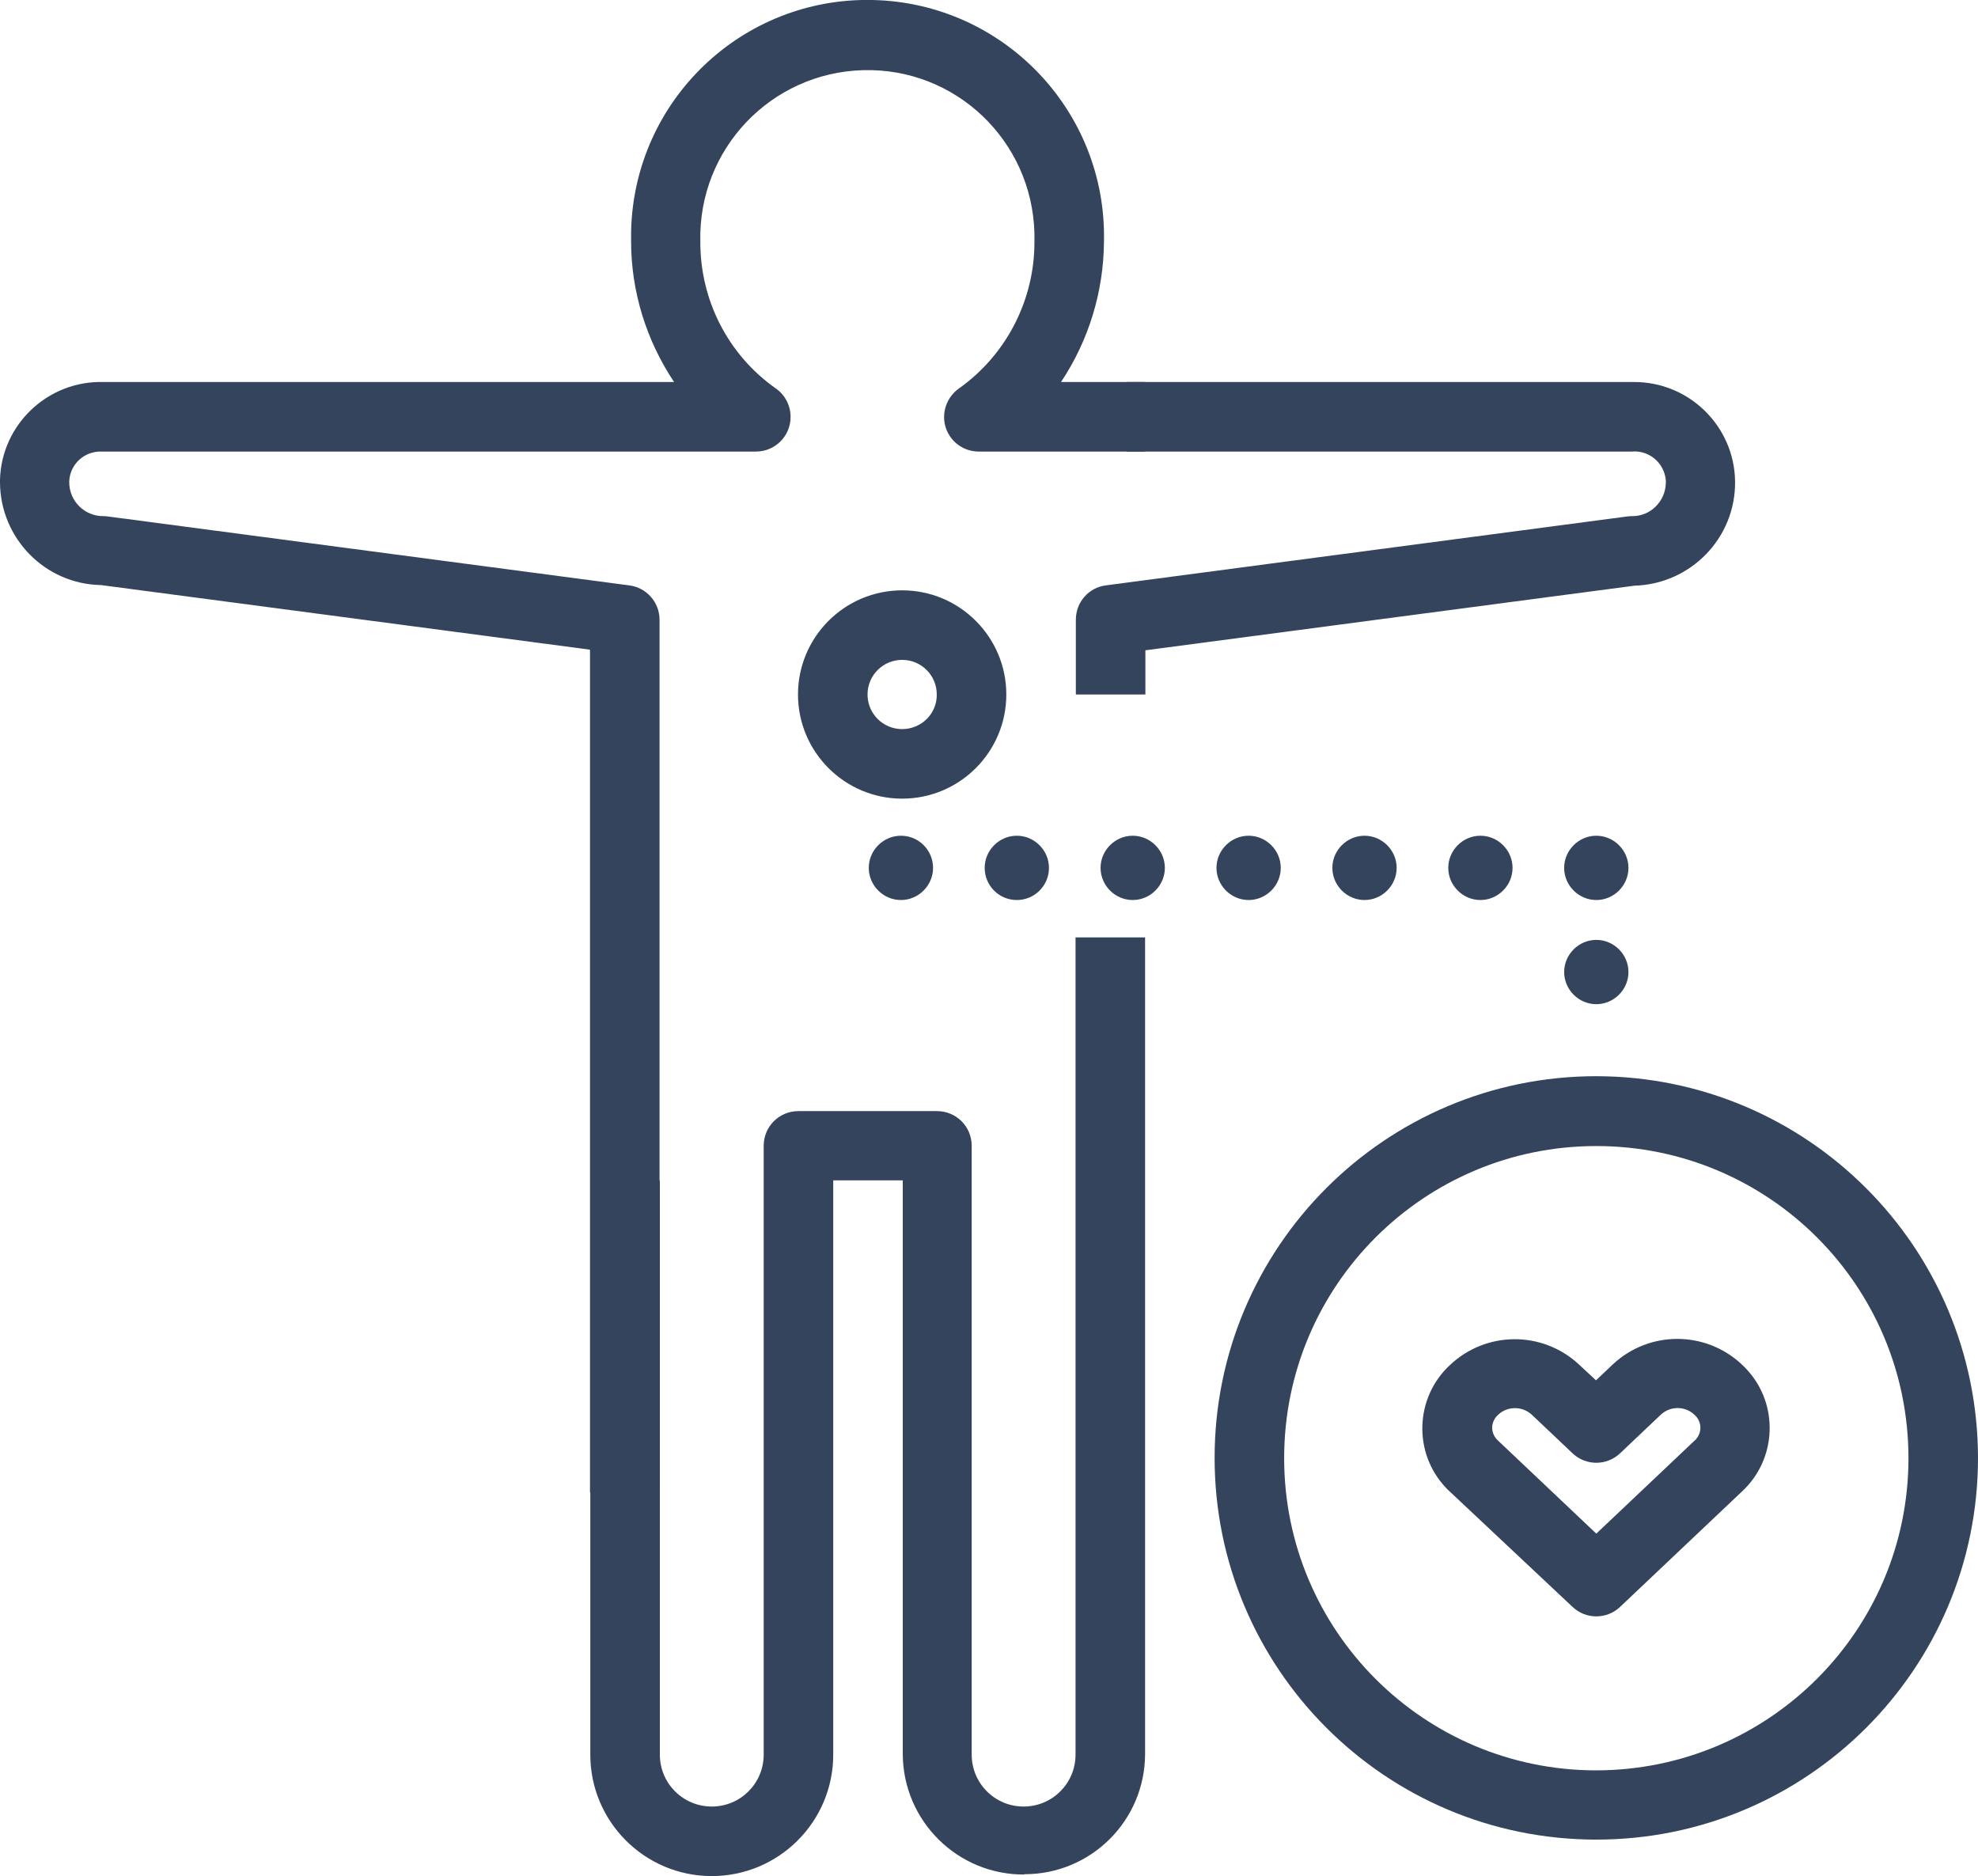
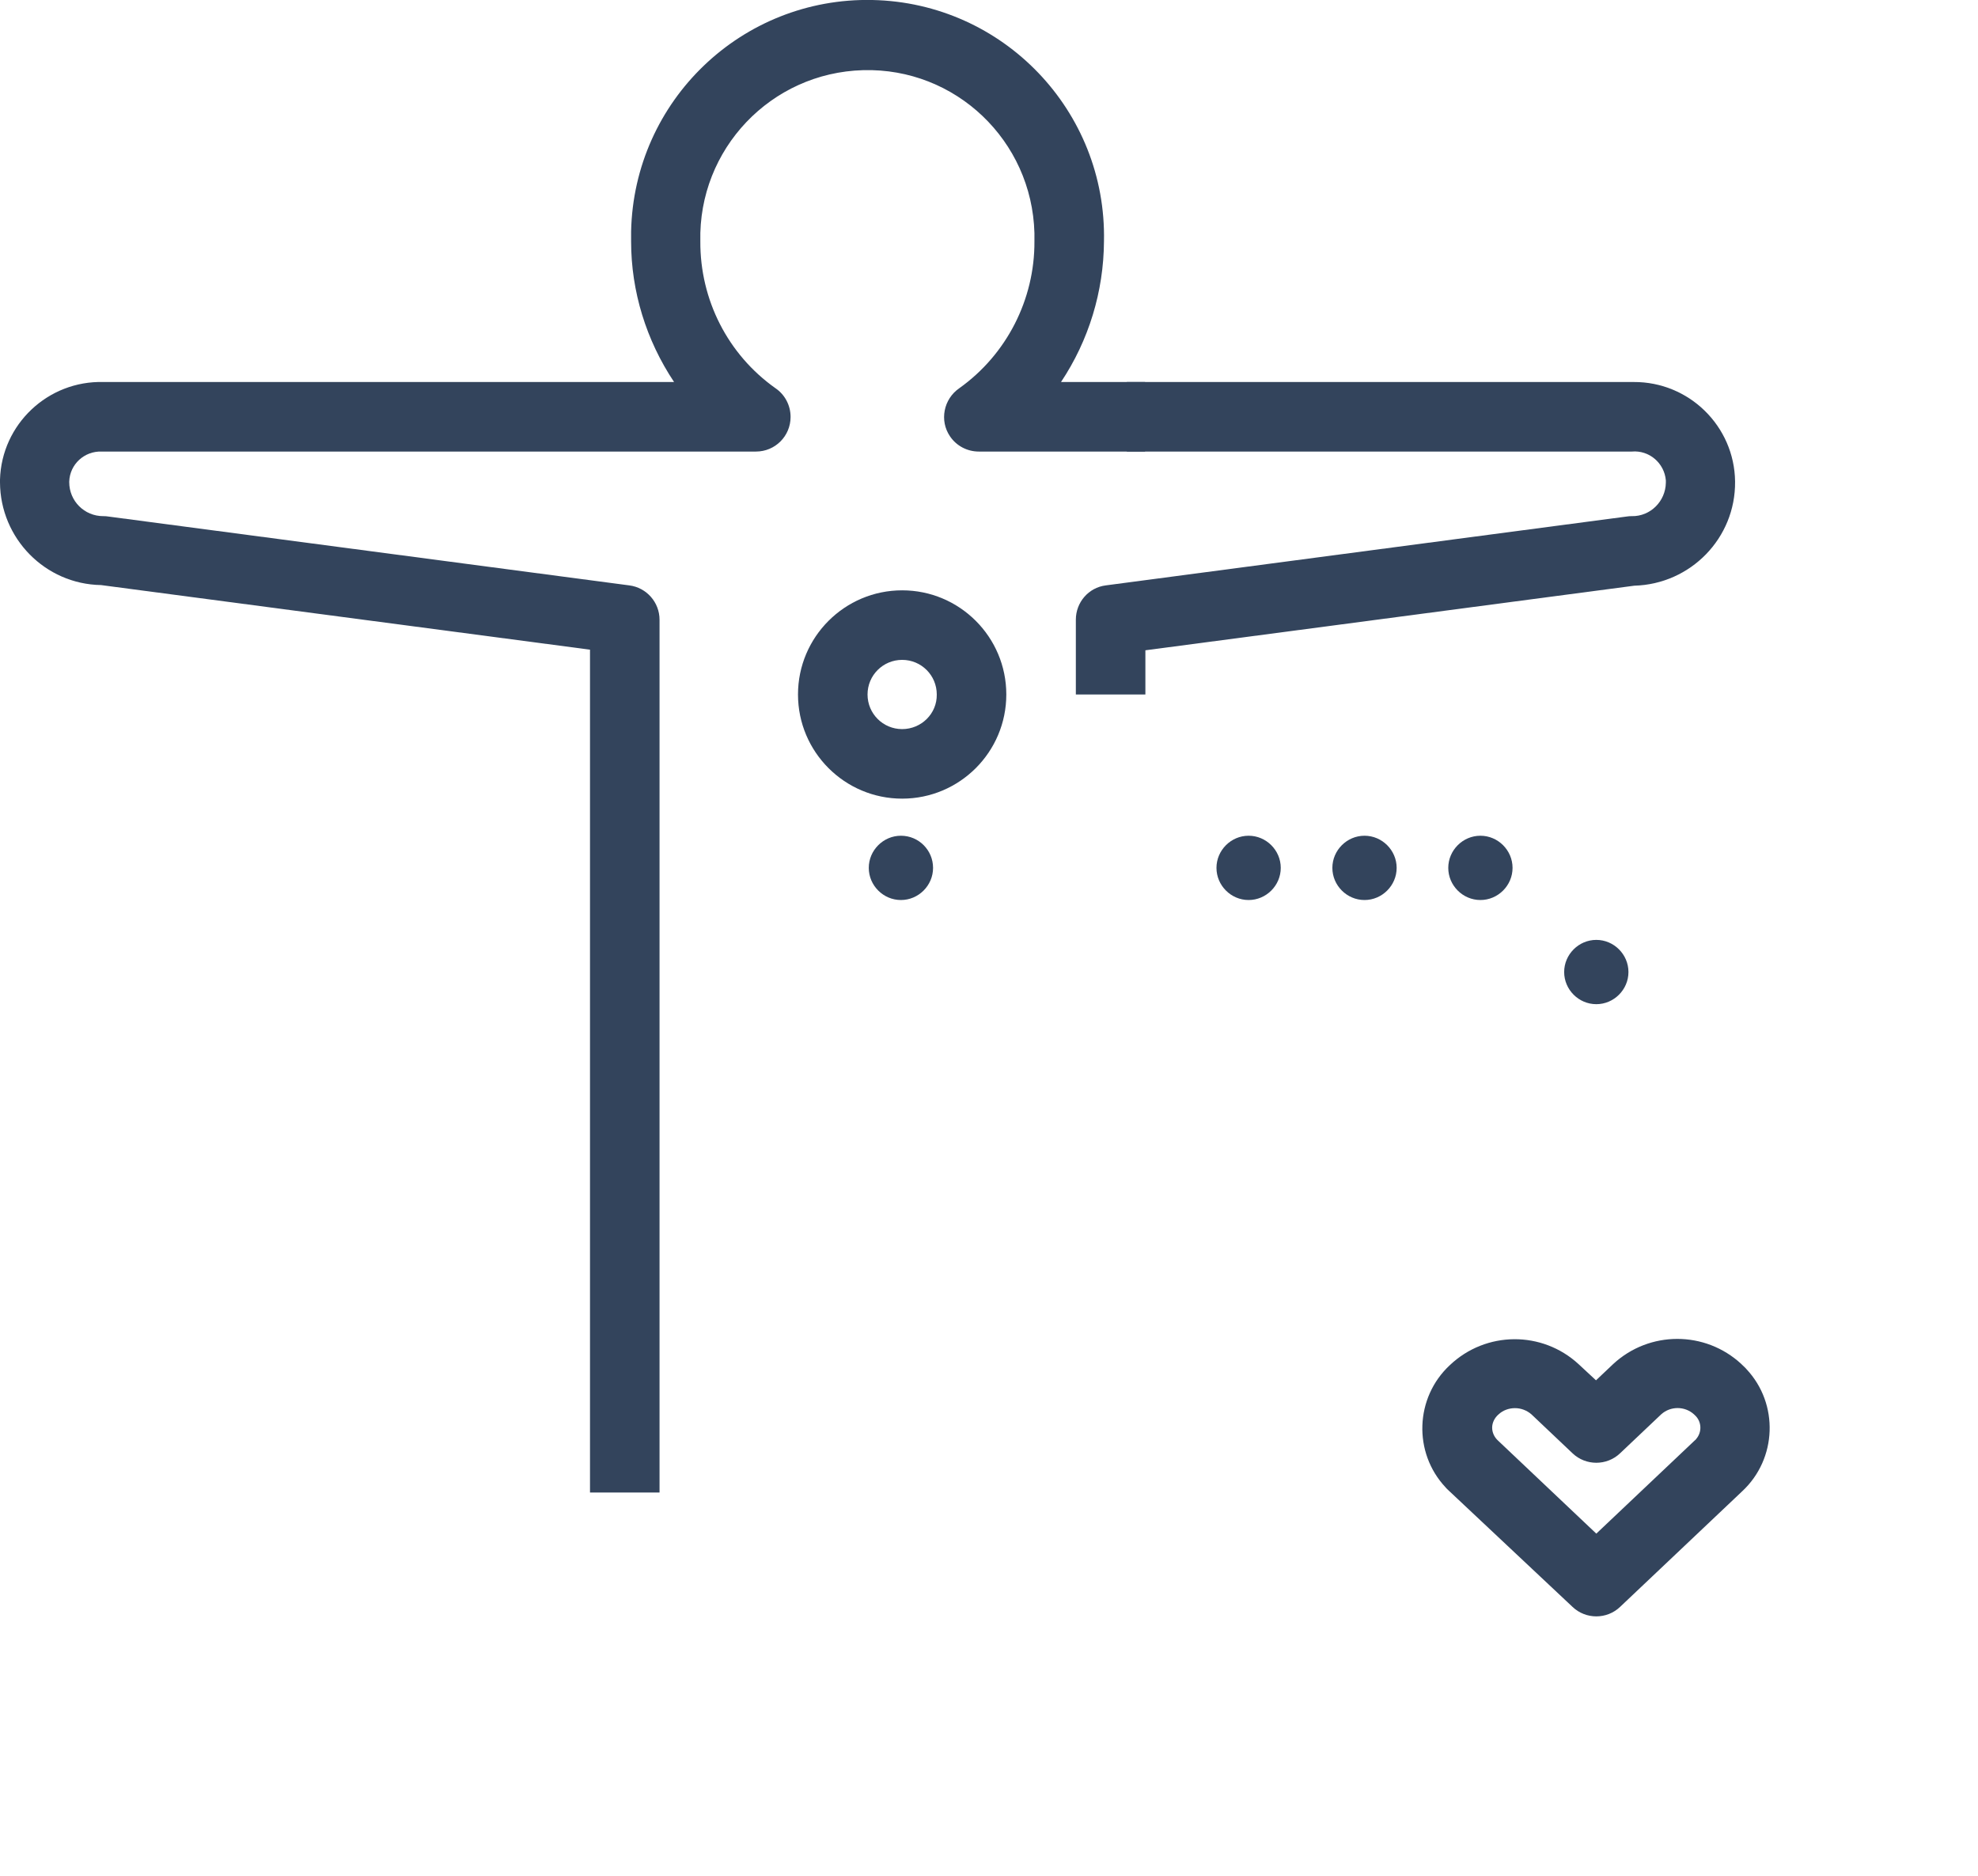
<svg xmlns="http://www.w3.org/2000/svg" version="1.1" id="Layer_1" x="0px" y="0px" viewBox="0 0 64 60.7" style="enable-background:new 0 0 64 60.7;" xml:space="preserve">
  <style type="text/css">
	.st0{fill:#33445C;}
</style>
  <path class="st0" d="M19.09,48.29h2.25V20.05c0-0.56-0.42-1.04-0.98-1.11L3.49,16.71c-0.05-0.01-0.1-0.01-0.15-0.01  c-0.61,0-1.1-0.49-1.1-1.1c0-0.01,0-0.02,0-0.02c0.02-0.56,0.49-0.99,1.05-0.97c0.02,0,0.04,0,0.05,0h21.12  c0.62,0,1.12-0.5,1.12-1.12c0-0.37-0.18-0.72-0.49-0.93c-1.54-1.09-2.44-2.86-2.43-4.75c-0.07-2.98,2.28-5.46,5.27-5.54  s5.46,2.28,5.54,5.27c0,0.09,0,0.18,0,0.27c0.01,1.88-0.9,3.66-2.43,4.75c-0.51,0.35-0.65,1.05-0.3,1.56  c0.21,0.31,0.56,0.49,0.93,0.49h5.38v-2.25h-2.72c0.9-1.35,1.38-2.93,1.39-4.55c0.09-4.22-3.26-7.72-7.49-7.81s-7.72,3.26-7.81,7.49  c0,0.11,0,0.21,0,0.32c0,1.62,0.49,3.2,1.39,4.55H3.35c-1.8-0.05-3.3,1.37-3.35,3.16c0,0.03,0,0.06,0,0.09  c0.01,1.81,1.46,3.29,3.27,3.32l15.82,2.09V48.29z" />
  <path class="st0" d="M34.81,20.05v2.42h2.25v-1.43l15.82-2.09c1.82-0.05,3.28-1.54,3.26-3.37c-0.02-1.79-1.49-3.23-3.28-3.22  c-0.02,0-0.04,0-0.07,0H36.46v2.25h16.34c0.56-0.05,1.05,0.37,1.1,0.93c0,0.03,0,0.05,0,0.08c-0.01,0.6-0.5,1.09-1.1,1.08l0,0  c-0.05,0-0.1,0-0.15,0.01l-16.87,2.23C35.22,19.01,34.81,19.49,34.81,20.05z" />
-   <path class="st0" d="M33.15,60.64c2.15,0,3.89-1.73,3.9-3.88V30.33h-2.25v26.44c0,0.93-0.75,1.68-1.68,1.68s-1.68-0.75-1.68-1.68  v-19.7c0-0.62-0.5-1.12-1.12-1.12h-4.49c-0.62,0-1.12,0.5-1.12,1.12v19.7c0,0.93-0.75,1.68-1.68,1.68s-1.68-0.75-1.68-1.68V38.19  h-2.25v18.58c0,2.17,1.76,3.93,3.93,3.93s3.93-1.76,3.93-3.93V38.19h2.25v18.58c0.02,2.16,1.78,3.89,3.93,3.88  C33.14,60.64,33.14,60.64,33.15,60.64z" />
-   <path class="st0" d="M51.65,34.82c-6.82,0-12.35,5.53-12.35,12.35s5.53,12.35,12.35,12.35S64,53.99,64,47.17  C63.99,40.35,58.47,34.83,51.65,34.82z M51.65,57.28c-5.58,0-10.1-4.52-10.1-10.1s4.52-10.1,10.1-10.1s10.1,4.52,10.1,10.1  C61.75,52.75,57.23,57.27,51.65,57.28z" />
  <path class="st0" d="M50.88,51.99c0.43,0.41,1.11,0.41,1.54,0l3.95-3.74c1.13-1.05,1.19-2.83,0.14-3.95  c-0.04-0.05-0.09-0.09-0.14-0.14l-0.03-0.03c-1.17-1.08-2.97-1.08-4.14,0l-0.56,0.53l-0.56-0.52c-1.18-1.09-3-1.08-4.17,0.03  c-1.13,1.05-1.19,2.83-0.14,3.95c0.04,0.05,0.09,0.09,0.14,0.14L50.88,51.99z M48.49,45.76c0.14-0.13,0.33-0.2,0.53-0.2  c0.19,0,0.38,0.07,0.53,0.2l1.33,1.26c0.43,0.41,1.11,0.41,1.54,0l1.33-1.26c0.3-0.27,0.76-0.27,1.06,0l0.02,0.02  c0.23,0.2,0.25,0.55,0.05,0.78c-0.01,0.02-0.03,0.03-0.05,0.05l-3.18,3.01l-3.18-3.01c-0.12-0.11-0.19-0.26-0.19-0.42  C48.28,46.03,48.36,45.87,48.49,45.76z" />
  <path class="st0" d="M29.19,19.1c-1.86,0-3.37,1.51-3.37,3.37s1.51,3.37,3.37,3.37s3.37-1.51,3.37-3.37S31.05,19.1,29.19,19.1z   M29.19,23.59c-0.62,0-1.12-0.5-1.12-1.12c0-0.62,0.5-1.12,1.12-1.12c0.62,0,1.12,0.5,1.12,1.12  C30.32,23.09,29.81,23.59,29.19,23.59z" />
  <path class="st0" d="M29.15,27.04c-0.57,0-1.04,0.47-1.04,1.04s0.47,1.04,1.04,1.04s1.04-0.47,1.04-1.04S29.73,27.04,29.15,27.04z" />
-   <path class="st0" d="M32.9,27.04c-0.57,0-1.04,0.47-1.04,1.04s0.46,1.04,1.04,1.04s1.04-0.47,1.04-1.04S33.47,27.04,32.9,27.04z" />
-   <path class="st0" d="M36.65,27.04c-0.57,0-1.04,0.47-1.04,1.04s0.47,1.04,1.04,1.04s1.04-0.47,1.04-1.04S37.22,27.04,36.65,27.04z" />
  <path class="st0" d="M40.4,27.04c-0.57,0-1.04,0.47-1.04,1.04s0.47,1.04,1.04,1.04s1.04-0.47,1.04-1.04S40.97,27.04,40.4,27.04z" />
  <path class="st0" d="M44.15,27.04c-0.57,0-1.04,0.47-1.04,1.04s0.47,1.04,1.04,1.04s1.04-0.47,1.04-1.04S44.72,27.04,44.15,27.04z" />
  <path class="st0" d="M47.9,27.04c-0.57,0-1.04,0.47-1.04,1.04s0.47,1.04,1.04,1.04s1.04-0.47,1.04-1.04S48.47,27.04,47.9,27.04z" />
-   <path class="st0" d="M51.65,27.04c-0.57,0-1.04,0.47-1.04,1.04s0.47,1.04,1.04,1.04s1.04-0.47,1.04-1.04S52.22,27.04,51.65,27.04z" />
  <path class="st0" d="M51.65,30.41c-0.57,0-1.04,0.47-1.04,1.04c0,0.57,0.47,1.04,1.04,1.04s1.04-0.47,1.04-1.04  S52.22,30.41,51.65,30.41z" />
</svg>